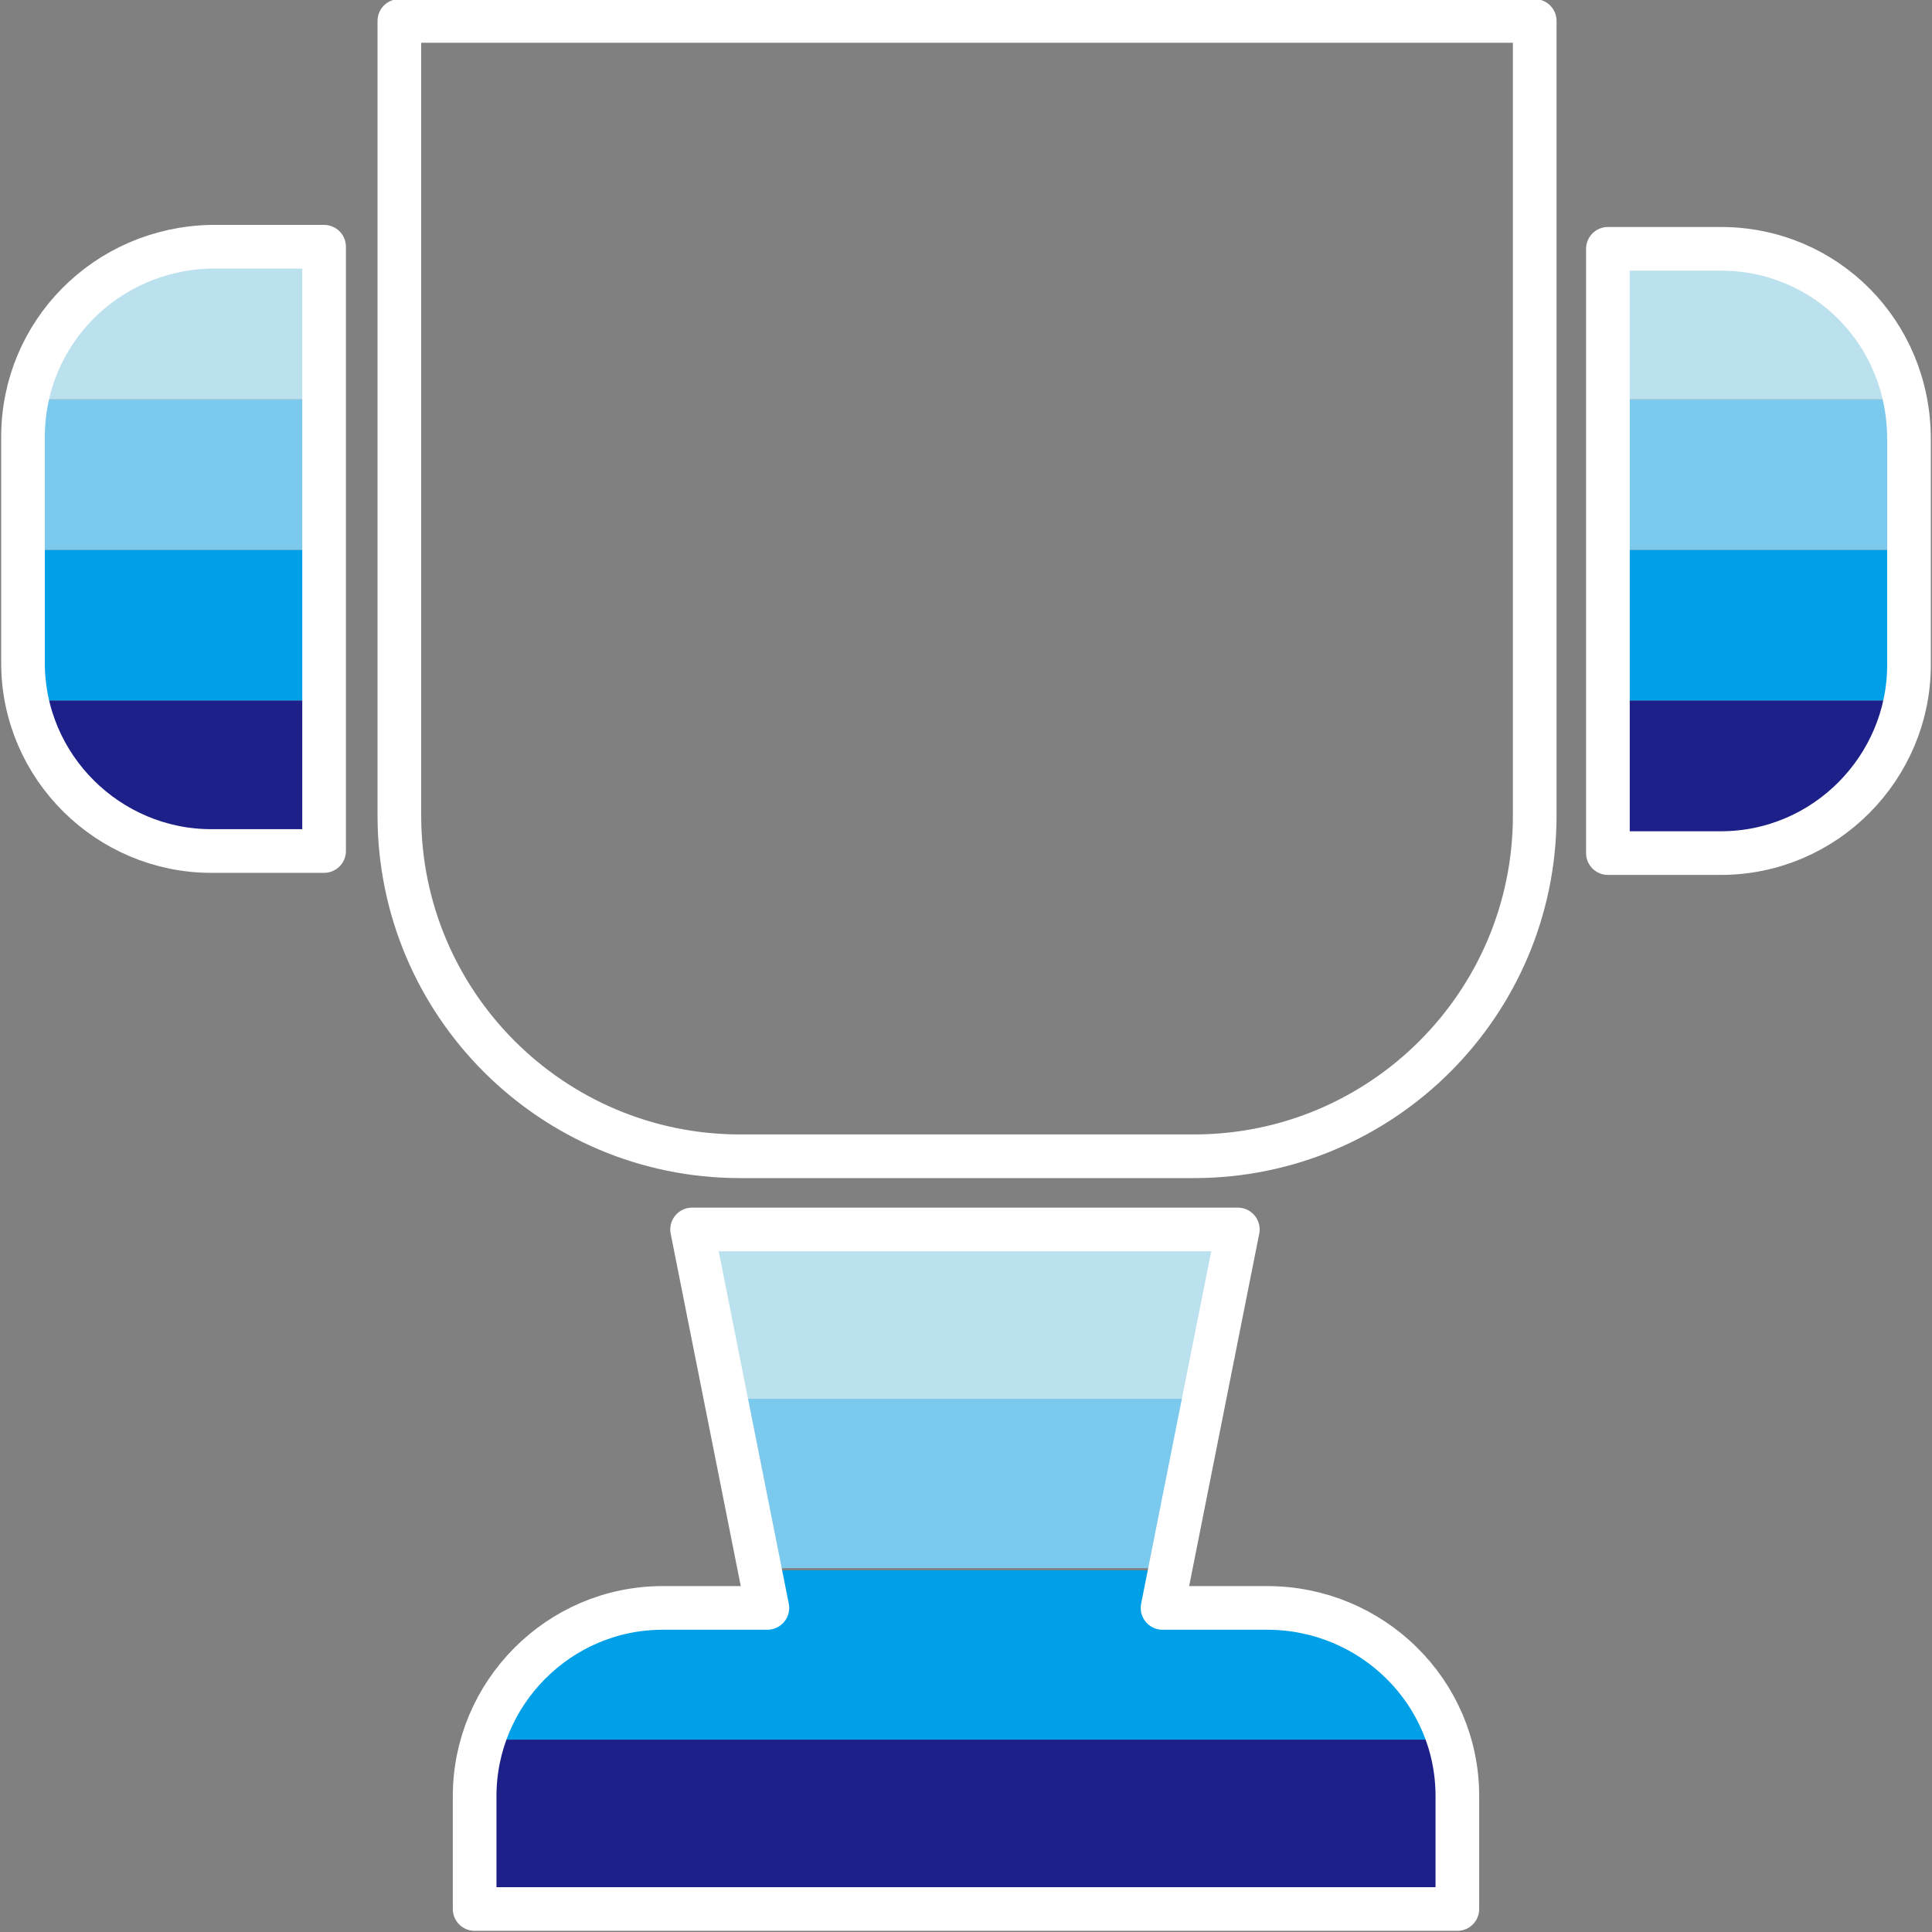
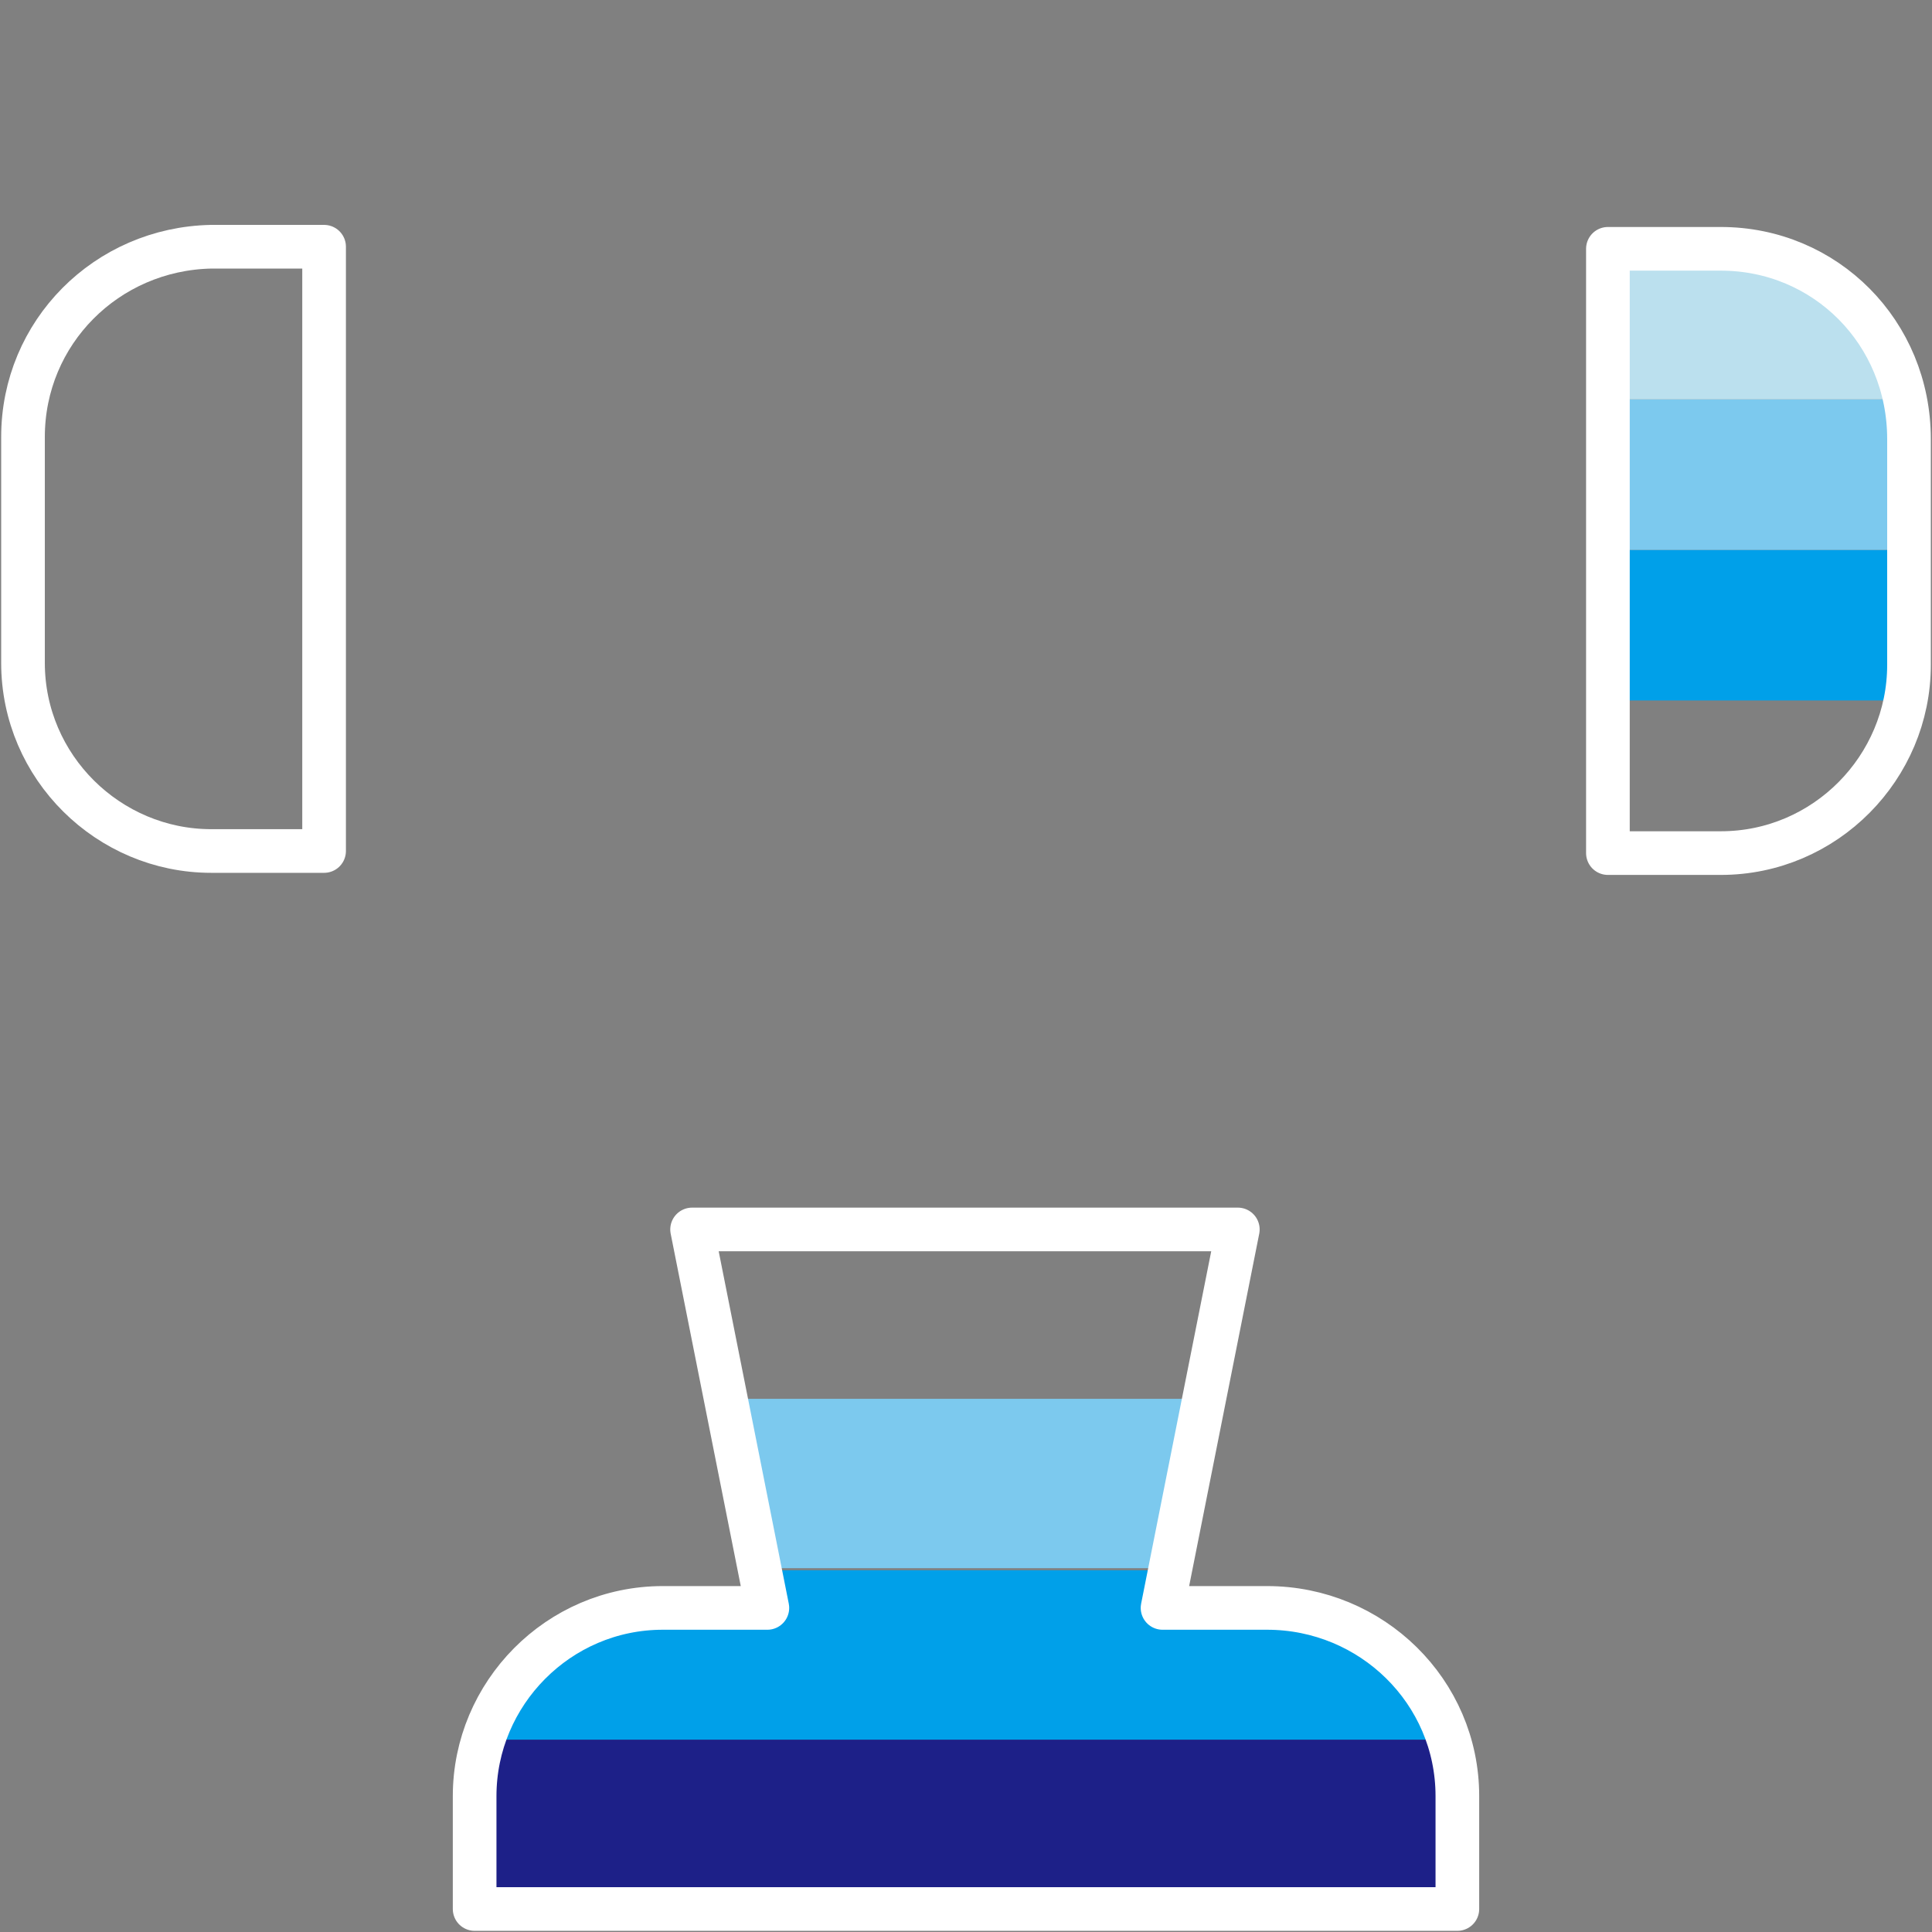
<svg xmlns="http://www.w3.org/2000/svg" xmlns:xlink="http://www.w3.org/1999/xlink" version="1.1" id="图层_1" x="0px" y="0px" viewBox="-195.1 252 92.4 92.4" style="enable-background:new -195.1 252 92.4 92.4;" xml:space="preserve">
  <rect x="-195.1" y="252" width="92.4" height="92.4" fill="#808080" stroke="none" />
  <style type="text/css">
	.st0{fill:none;stroke:#FFFFFF;stroke-width:2.088;stroke-linecap:round;stroke-linejoin:round;stroke-miterlimit:10;}
	.st1{clip-path:url(#SVGID_2_);}
	.st2{fill:#1D2088;}
	.st3{fill:#00A0E9;}
	.st4{fill:#7CC9EE;}
	.st5{fill:#BBE0EE;}
	.st6{clip-path:url(#SVGID_4_);}
	.st7{clip-path:url(#SVGID_6_);}
</style>
  <g>
-     <path class="st0" d="M-176,291c0,9,7.3,16.3,16.3,16.3h21.7c9,0,16.3-7.3,16.3-16.3V253H-176V291z" />
    <g>
      <defs>
        <path id="SVGID_1_" d="M-134.5,328.9h-5l3.6-18.1h-26.1l3.6,18.1h-5c-5,0-9,4.1-9,9v5.4h47v-5.4     C-125.4,332.9-129.5,328.9-134.5,328.9z" />
      </defs>
      <clipPath id="SVGID_2_">
        <use xlink:href="#SVGID_1_" style="overflow:visible;" />
      </clipPath>
      <g class="st1">
        <rect x="-178.1" y="335.2" class="st2" width="58.4" height="8.1" />
        <rect x="-178.1" y="327.1" class="st3" width="58.4" height="8.1" />
        <rect x="-178.1" y="318.9" class="st4" width="58.4" height="8.1" />
-         <rect x="-178.1" y="310.8" class="st5" width="58.4" height="8.1" />
      </g>
    </g>
    <g>
      <defs>
-         <path id="SVGID_3_" d="M-194,272.9v10.8c0,5,4.1,9,9,9h5.4v-28.9h-5.4C-190,263.9-194,267.9-194,272.9z" />
-       </defs>
+         </defs>
      <clipPath id="SVGID_4_">
        <use xlink:href="#SVGID_3_" style="overflow:visible;" />
      </clipPath>
      <g class="st6">
        <rect x="-227.4" y="285.5" class="st2" width="58.4" height="7.2" />
        <rect x="-227.4" y="278.3" class="st3" width="58.4" height="7.2" />
        <rect x="-227.4" y="271.1" class="st4" width="58.4" height="7.2" />
        <rect x="-227.4" y="263.9" class="st5" width="58.4" height="7.2" />
      </g>
    </g>
    <g>
      <defs>
        <path id="SVGID_5_" d="M-112.8,263.9h-5.4v28.9h5.4c5,0,9-4.1,9-9v-10.8C-103.8,267.9-107.8,263.9-112.8,263.9z" />
      </defs>
      <clipPath id="SVGID_6_">
        <use xlink:href="#SVGID_5_" style="overflow:visible;" />
      </clipPath>
      <g class="st7">
-         <rect x="-130.2" y="285.5" class="st2" width="58.4" height="7.2" />
        <rect x="-130.2" y="278.3" class="st3" width="58.4" height="7.2" />
        <rect x="-130.2" y="271.1" class="st4" width="58.4" height="7.2" />
        <rect x="-130.2" y="263.9" class="st5" width="58.4" height="7.2" />
      </g>
    </g>
-     <path class="st0" d="M-134.5,328.9h-5l3.6-18.1h-26.1l3.6,18.1h-5c-5,0-9,4.1-9,9v5.4h47v-5.4   C-125.4,332.9-129.5,328.9-134.5,328.9z" />
+     <path class="st0" d="M-134.5,328.9h-5l3.6-18.1h-26.1l3.6,18.1h-5c-5,0-9,4.1-9,9v5.4h47v-5.4   C-125.4,332.9-129.5,328.9-134.5,328.9" />
    <path class="st0" d="M-112.8,263.9h-5.4v28.9h5.4c5,0,9-4.1,9-9v-10.8C-103.8,267.9-107.8,263.9-112.8,263.9z" />
    <path class="st0" d="M-194,272.9v10.8c0,5,4.1,9,9,9h5.4v-28.9h-5.4C-190,263.9-194,267.9-194,272.9z" />
  </g>
</svg>